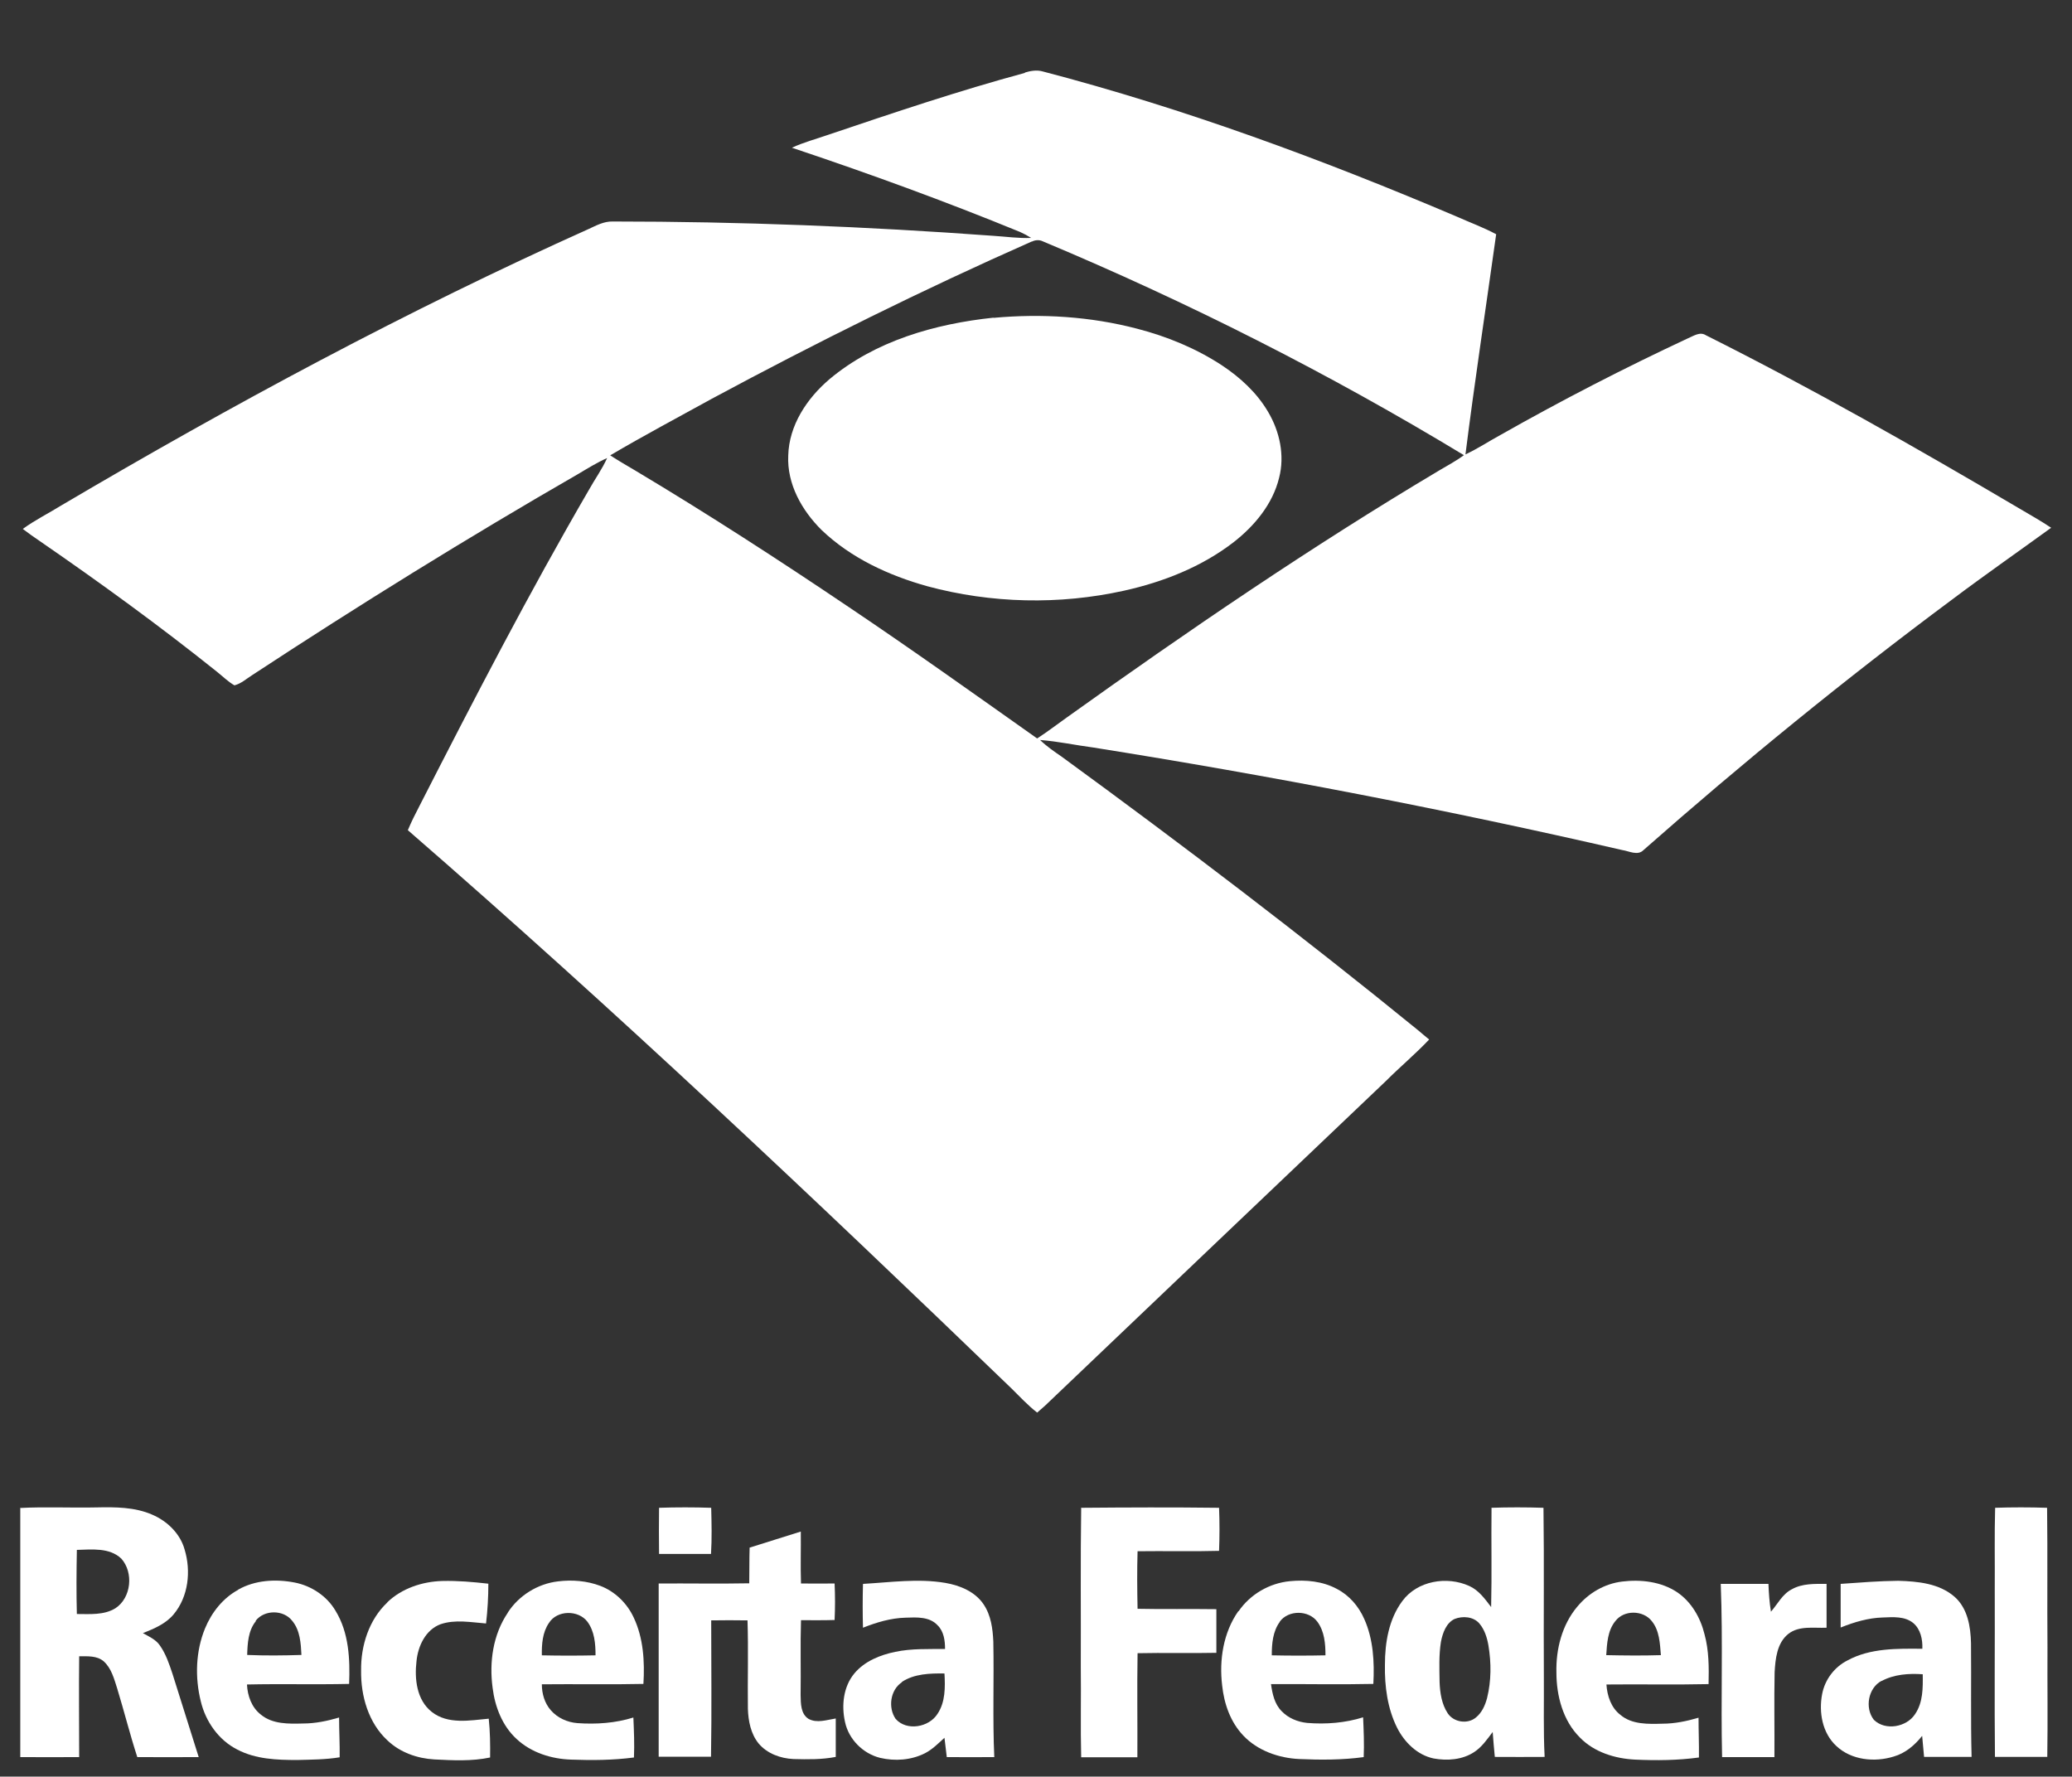
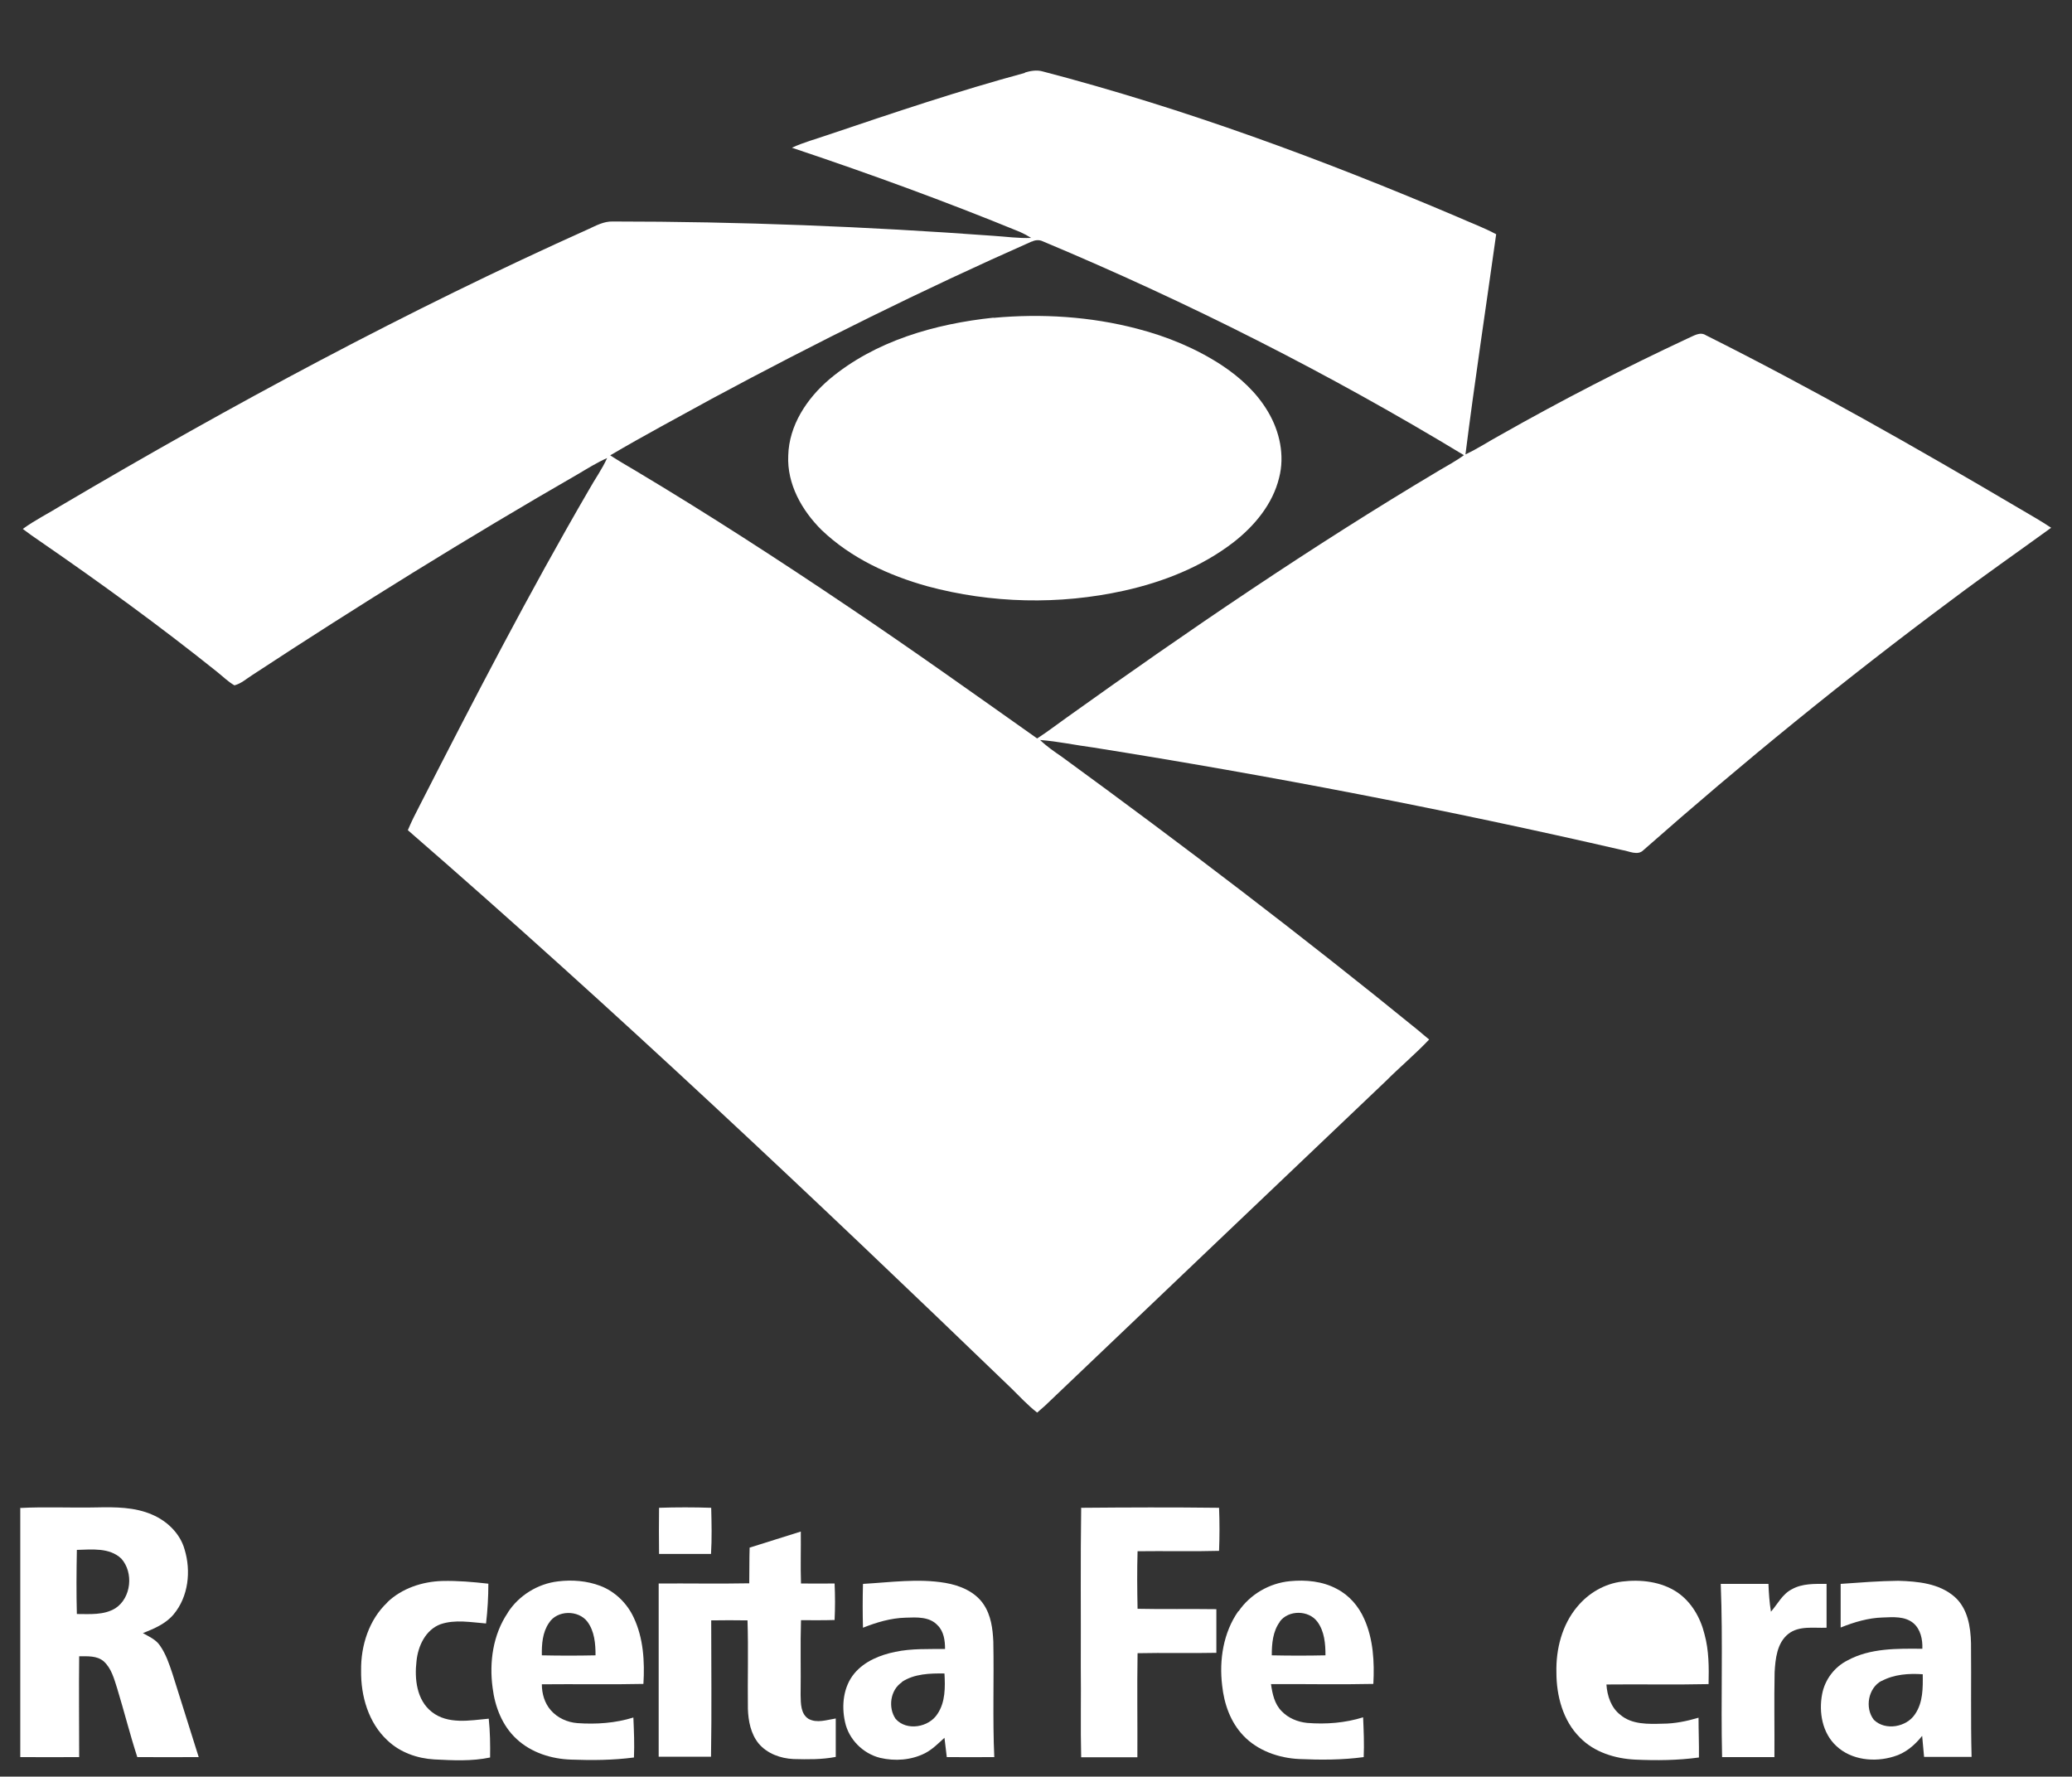
<svg xmlns="http://www.w3.org/2000/svg" version="1.1" viewBox="0 0 1073 920">
  <rect x="0" y="0" width="1073" height="920" fill="#333333" stroke="none" />
  <defs>
    <style>
      .cls-1 {
        fill: #fff;
      }
    </style>
  </defs>
  <g>
    <g id="Layer_1">
      <path class="cls-1" d="M530.6,37.6c3-.9,6.3-1.5,9.4-.6,73.5,19.2,144.9,45.6,214.7,75.3,6.7,3,13.6,5.5,20.1,9-5.3,38-11.1,75.9-15.9,114,6.3-2.9,12.1-6.8,18.2-10.1,31.6-17.9,64-34.6,97-50,2.9-1.2,6.2-3.6,9.3-1.6,55.1,27.6,108.7,58.1,161.8,89.4,5.7,3.4,11.5,6.6,17,10.3-17.2,12.5-34.6,24.6-51.6,37.4-55,40.9-108.1,84.2-159.5,129.5-3,3.1-7.5.5-11,0-90.7-20.9-182.1-38.5-273.9-53.1-9.2-1.2-18.3-3.2-27.6-3.9,3.3,3.2,7.2,5.9,11,8.5,62.8,45.8,124.7,92.9,185,142,1.8,1.5,3.6,3.1,5.5,4.6-7.1,7.5-15,14.1-22.3,21.4-58.9,56.1-117.8,112.1-176.7,168.3-1.3,1.2-2.7,2.3-4,3.5-4.9-3.8-9.1-8.4-13.5-12.7-102.1-98.4-205.3-195.9-312.4-288.9,1.8-4.3,3.9-8.5,6.1-12.7,28.1-55,56.5-109.9,87.6-163.4,3.1-5.6,6.9-10.8,9.5-16.6-5.2,2.3-10,5.3-14.9,8.2-57.3,33-113.6,67.9-168.9,104.2-3,1.9-5.7,4.4-9.2,5.3-3.3-1.9-6-4.6-9-7-29.6-23.7-60.3-46-91.5-67.5-3.1-2.1-6.1-4.2-9.1-6.5,6.3-4.6,13.4-8.1,20-12.2,88.5-52.2,179.2-101,273-143.1,3.9-1.8,7.9-4,12.4-3.9,65.7,0,131.5,2.6,197,7.4,6.6.4,13.2,1.4,19.8,1.1-1.9-1.2-3.8-2.2-5.8-3.1-38.8-15.9-78.3-30.3-118.1-43.6,6-2.8,12.5-4.5,18.8-6.7,33.8-11.4,67.6-22.8,102-32.1M534.2,125.1c-56.3,24.9-111.5,52.3-165.6,81.4-17.6,9.7-35.3,19.1-52.6,29.3,4.3,2.8,8.8,5.4,13.2,8,37.5,22.4,74.2,46.2,110.4,70.6,32.9,22.1,65.1,45.1,97.5,68,5.3-3.4,10.3-7.3,15.4-10.9,62.8-44.9,126.6-88.5,193-128,4.2-2.5,8.6-4.8,12.6-7.8-69.8-42.3-142.8-79.2-218-110.7-1.8-.9-3.9-.8-5.7.1Z" />
      <path class="cls-1" d="M514.5,164.6c24.9-2.3,50.2-.7,74.3,5.6,15.5,4,30.6,10.2,44,19,9.5,6.3,18.1,14.2,23.9,24.1,6,10.1,8.7,22.6,5.7,34.1-3.3,13.6-12.7,24.9-23.6,33.4-16.6,12.8-36.5,20.6-56.8,25.1-33.4,7.4-68.7,6.6-101.7-2.3-20.1-5.6-39.6-14.6-54.8-29.1-10.2-10.1-18-23.8-17.3-38.6.4-15.7,9.7-29.6,21.3-39.5,23.7-19.9,54.7-28.7,85-31.9Z" />
      <path class="cls-1" d="M10.3,780.9c13.2-.7,26.5,0,39.7-.3,9.7-.2,19.7-.2,28.7,3.7,7.8,3.3,14.6,9.8,16.9,18.1,3.4,11.2,2,24.4-5.7,33.6-4.1,4.9-10.1,7.4-15.9,9.7,3.2,1.8,6.7,3.3,8.8,6.4,3.1,4.4,4.8,9.5,6.5,14.6,4.5,14.4,9.1,28.8,13.6,43.2-10.6.1-21.2,0-31.8,0-3.8-11.7-6.8-23.7-10.4-35.5-1.6-5-3-10.5-7-14.1-3.5-3-8.4-2.6-12.7-2.6-.2,17.4,0,34.8,0,52.2-10.2,0-20.4.1-30.5,0,0-43,0-85.9,0-128.9M39.8,802.7c-.2,11-.3,22.1,0,33.1,6.7,0,14,.7,20-3,8.2-5.4,9.5-18.5,3-25.7-6.1-5.8-15.3-4.7-23-4.5Z" />
      <path class="cls-1" d="M341.2,780.8c9-.3,18.1-.3,27.1,0,.2,8,.4,16-.1,23.9-9,0-18,0-26.9,0-.1-8-.1-16,0-23.9Z" />
      <path class="cls-1" d="M559.8,780.8c23.8-.2,47.7-.3,71.5,0,.3,7.4.3,14.8,0,22.3-14.1.4-28.1,0-42.2.2-.3,9.9-.2,19.9,0,29.8,13.6.3,27.2,0,40.8.2,0,7.5,0,15,0,22.6-13.6.3-27.2-.1-40.8.2-.3,18,0,35.9-.1,53.9-9.7,0-19.4,0-29.1,0-.4-15.6,0-31.2-.2-46.8.1-27.4-.2-54.8.2-82.2Z" />
-       <path class="cls-1" d="M772.2,780.8c9-.3,18-.3,27.1,0,.4,29.4,0,58.8.2,88.2.1,13.6-.3,27.2.4,40.8-8.6,0-17.2.1-25.8,0-.4-4.3-.8-8.6-1.1-12.9-2.9,3.8-5.6,7.8-9.6,10.4-6.1,4-13.9,4.6-21,3.3-8.5-1.8-15.1-8.4-18.9-15.9-5-10-6.5-21.5-6.3-32.6,0-11.5,2-23.6,9-33,7.7-10.5,23.1-13.1,34.7-7.8,4.9,2.2,8.1,6.7,11.3,10.9.4-17.1,0-34.2.2-51.3M753.4,838.3c-4.5,2.1-6.3,7.3-7.2,11.9-1.1,6.9-.8,13.8-.7,20.8.2,5.6,1.1,11.5,4.2,16.2,3.1,4.7,10.3,5.8,14.6,2.2,3.1-2.5,4.8-6.3,5.8-10.1,2.2-8.9,2.2-18.2.7-27.2-.7-4.1-2-8.2-4.7-11.4-3.1-3.6-8.7-4-12.9-2.3Z" />
-       <path class="cls-1" d="M1033,780.8c9-.3,18-.3,27.1,0,.3,24.1,0,48.1.2,72.2-.1,18.9.2,37.9-.1,56.8-9,0-18.1,0-27.1,0-.3-28.9,0-57.9-.1-86.8.1-14.1-.2-28.2.2-42.2Z" />
      <path class="cls-1" d="M388.3,801.4c8.8-2.7,17.6-5.6,26.4-8.3.1,9-.2,18,.1,26.9,5.8.1,11.6,0,17.4,0,.3,6.3.3,12.6,0,18.9-5.8.2-11.6.1-17.4.1-.4,12.9,0,25.9-.2,38.8.1,4.3,0,9.7,4.1,12.3,4.4,2.4,9.5.5,14.1-.2,0,6.6,0,13.3,0,19.9-7.2,1.4-14.6,1.3-21.9,1.1-6.7-.3-13.6-2.8-18-8-4.1-5-5.4-11.7-5.6-18-.2-15.3.3-30.6-.2-45.8-6.3-.1-12.5-.1-18.8,0,0,23.5.3,47-.1,70.6-9,0-18.1,0-27.1,0,0-29.9,0-59.8,0-89.7,15.6-.1,31.3.2,46.9-.1.1-6.2,0-12.4.2-18.6Z" />
-       <path class="cls-1" d="M123.3,823.2c8.8-5,19.5-5.6,29.3-3.7,8.7,1.7,16.7,7,21.2,14.7,6.9,11.3,7.5,25,7,37.8-17.6.4-35.2-.1-52.9.3.3,5.9,2.4,11.9,7.2,15.6,6,5,14.4,4.8,21.8,4.6,6.4,0,12.6-1.3,18.7-3.1,0,6.9.4,13.8.3,20.6-7.3,1.2-14.7,1.2-22,1.4-10.5,0-21.5-.4-31-5.4-9.7-4.9-16.4-14.5-18.9-24.9-3.1-12.4-2.7-26,2.2-37.9,3.4-8.2,9.2-15.6,17.1-19.9M132.5,839.5c-4,4.9-4.3,11.5-4.5,17.5,9.4.4,18.8.3,28.1,0-.3-6.1-.7-12.8-4.8-17.7-4.5-5.8-14.4-5.8-18.9,0Z" />
      <path class="cls-1" d="M200.6,829.7c7.5-7.2,18.1-10.7,28.4-11,8-.2,15.9.5,23.9,1.4,0,6.9-.4,13.8-1.2,20.6-7.8-.6-16-2.2-23.6.4-7.7,2.9-11.6,11.2-12.4,19-1.1,9.2,0,20.2,7.9,26.4,8.4,6.6,19.7,4.4,29.5,3.5.7,6.7.8,13.4.7,20.1-9.5,2-19.2,1.5-28.9,1-8.8-.5-17.7-3.6-24.2-9.8-9.9-9.1-13.9-23.1-13.7-36.2-.2-12.9,4.1-26.4,13.6-35.3Z" />
      <path class="cls-1" d="M263,835c5.7-8.8,15.5-14.9,26-16.1,7.3-.9,14.9-.3,21.8,2.3,7.7,2.9,14,9.1,17.4,16.5,5,10.6,5.7,22.7,5,34.3-17.5.4-35.1,0-52.6.2,0,4.8,1.4,9.8,4.7,13.5,3.4,3.9,8.5,6.2,13.7,6.6,9.8.7,19.7,0,29-2.9.3,6.9.6,13.8.3,20.7-10.7,1.4-21.6,1.5-32.4,1.1-10.3-.3-20.8-3.6-28.4-10.7-7.4-6.8-11.2-16.7-12.4-26.5-1.8-13.3.2-27.6,7.9-38.9M284.3,840.4c-3.4,4.9-3.8,11.1-3.7,16.8,9.3.2,18.6.2,27.8,0,0-6-.5-12.4-4.2-17.4-4.7-6.2-15.7-6.1-19.9.6Z" />
      <path class="cls-1" d="M447,820.2c14.2-.8,28.5-2.9,42.6-.5,7.5,1.3,15.3,4.5,19.7,11,3.9,5.7,4.8,12.7,5.1,19.4.4,19.9-.4,39.9.5,59.8-8.2,0-16.4.1-24.6,0-.4-3.3-.8-6.7-1.2-10-3.2,2.9-6.2,6-10.1,8-7.1,3.6-15.5,4.2-23.2,2.4-8.9-2.2-16.3-9.6-18.2-18.6-1.9-8.5-.9-18.3,4.9-25.2,5.3-6.3,13.3-9.5,21.1-11.1,8.5-1.8,17.2-1.4,25.8-1.5,0-4.3-.6-9.1-3.9-12.3-4.2-4.5-10.8-4.1-16.5-3.9-7.7.2-15,2.4-22.1,5.2-.2-7.5-.2-15,0-22.5M467.1,871.1c-6.1,4-7.3,13.2-3.3,19,5.7,6.5,17.3,4.4,21.7-2.6,4.1-6.1,4-13.8,3.6-20.9-7.5-.1-15.6.1-22.1,4.4Z" />
      <path class="cls-1" d="M641.4,834.4c6-8.8,16-14.6,26.6-15.6,8.2-.8,16.9,0,24.3,4,6.4,3.3,11.3,9,14.2,15.6,4.7,10.5,5.3,22.3,4.7,33.6-17.7.4-35.3,0-53,.1.7,5,1.8,10.3,5.5,14,3.4,3.6,8.3,5.6,13.2,6.1,9.8.8,19.7,0,29-2.9.3,6.9.6,13.8.3,20.6-11,1.5-22.2,1.5-33.4,1-10.6-.5-21.5-4.3-28.9-12.1-6.7-7-10-16.5-11-26-1.6-13.2.6-27.4,8.4-38.5M662.8,839.8c-3.7,5-4.2,11.4-4.2,17.4,9.3.2,18.6.2,27.8,0,0-6-.5-12.4-4.2-17.4-4.5-6.1-15-6.2-19.5,0Z" />
-       <path class="cls-1" d="M816.9,831.9c5.8-7,14.1-11.8,23.1-12.9,9.7-1.2,20.2,0,28.5,5.5,7.4,5,12.1,13.2,14.2,21.8,2.3,8.4,2.3,17.1,2.1,25.8-17.6.4-35.3,0-52.9.2.4,5.9,2.4,12,7.2,15.7,6,5.1,14.4,4.8,21.8,4.6,6.3,0,12.6-1.3,18.7-3.1,0,6.9.3,13.8.2,20.6-10.9,1.5-22,1.6-33,1.1-10.4-.5-21.2-3.8-28.6-11.4-8.8-8.7-12.2-21.6-12.2-33.7-.3-12.1,2.9-24.7,10.8-34.1M836.5,839.5c-4,4.9-4.3,11.6-4.7,17.6,9.5.2,18.9.3,28.3,0-.5-6-.7-12.7-4.7-17.6-4.5-5.8-14.5-5.9-18.9,0Z" />
+       <path class="cls-1" d="M816.9,831.9c5.8-7,14.1-11.8,23.1-12.9,9.7-1.2,20.2,0,28.5,5.5,7.4,5,12.1,13.2,14.2,21.8,2.3,8.4,2.3,17.1,2.1,25.8-17.6.4-35.3,0-52.9.2.4,5.9,2.4,12,7.2,15.7,6,5.1,14.4,4.8,21.8,4.6,6.3,0,12.6-1.3,18.7-3.1,0,6.9.3,13.8.2,20.6-10.9,1.5-22,1.6-33,1.1-10.4-.5-21.2-3.8-28.6-11.4-8.8-8.7-12.2-21.6-12.2-33.7-.3-12.1,2.9-24.7,10.8-34.1M836.5,839.5Z" />
      <path class="cls-1" d="M953.2,820.2c9.9-.7,19.9-1.5,29.8-1.6,10.1.3,21.2,1.3,29.2,8.3,6.8,6,8.3,15.5,8.5,24,.2,19.6-.2,39.3.3,58.9-8.2,0-16.4,0-24.6,0-.3-3.6-.7-7.2-1-10.9-3.8,4.8-8.7,9-14.7,10.7-9.9,3.1-22,1.9-29.8-5.5-7.2-6.7-9.1-17.4-7.3-26.8,1.4-7.5,6.4-14.1,13.2-17.5,11.8-6.4,25.7-6.1,38.7-6,.2-4.8-.9-10.2-4.8-13.4-4.4-3.5-10.3-3-15.6-2.8-7.6.2-14.9,2.4-21.9,5.2,0-7.5,0-15.1,0-22.6M974.4,870.4c-7,3.7-8.8,14.1-4,20.2,5.9,5.8,16.9,3.8,21.3-2.9,4.2-6.1,4.1-13.7,4-20.7-7.2-.5-14.8,0-21.3,3.5Z" />
      <path class="cls-1" d="M891.1,820.2c8.2,0,16.4,0,24.7,0,.2,4.8.5,9.6,1.3,14.4,3.5-4,5.9-9.1,10.8-11.6,5.5-3.1,11.9-2.8,18-2.8,0,7.6,0,15.2,0,22.7-6.6.3-14.2-1.2-19.8,3.2-5.9,4.7-6.7,12.9-7.1,19.9-.3,14.6,0,29.3-.1,43.9-9,0-18.1,0-27.1,0-.7-29.9.5-59.8-.7-89.7Z" />
    </g>
  </g>
</svg>